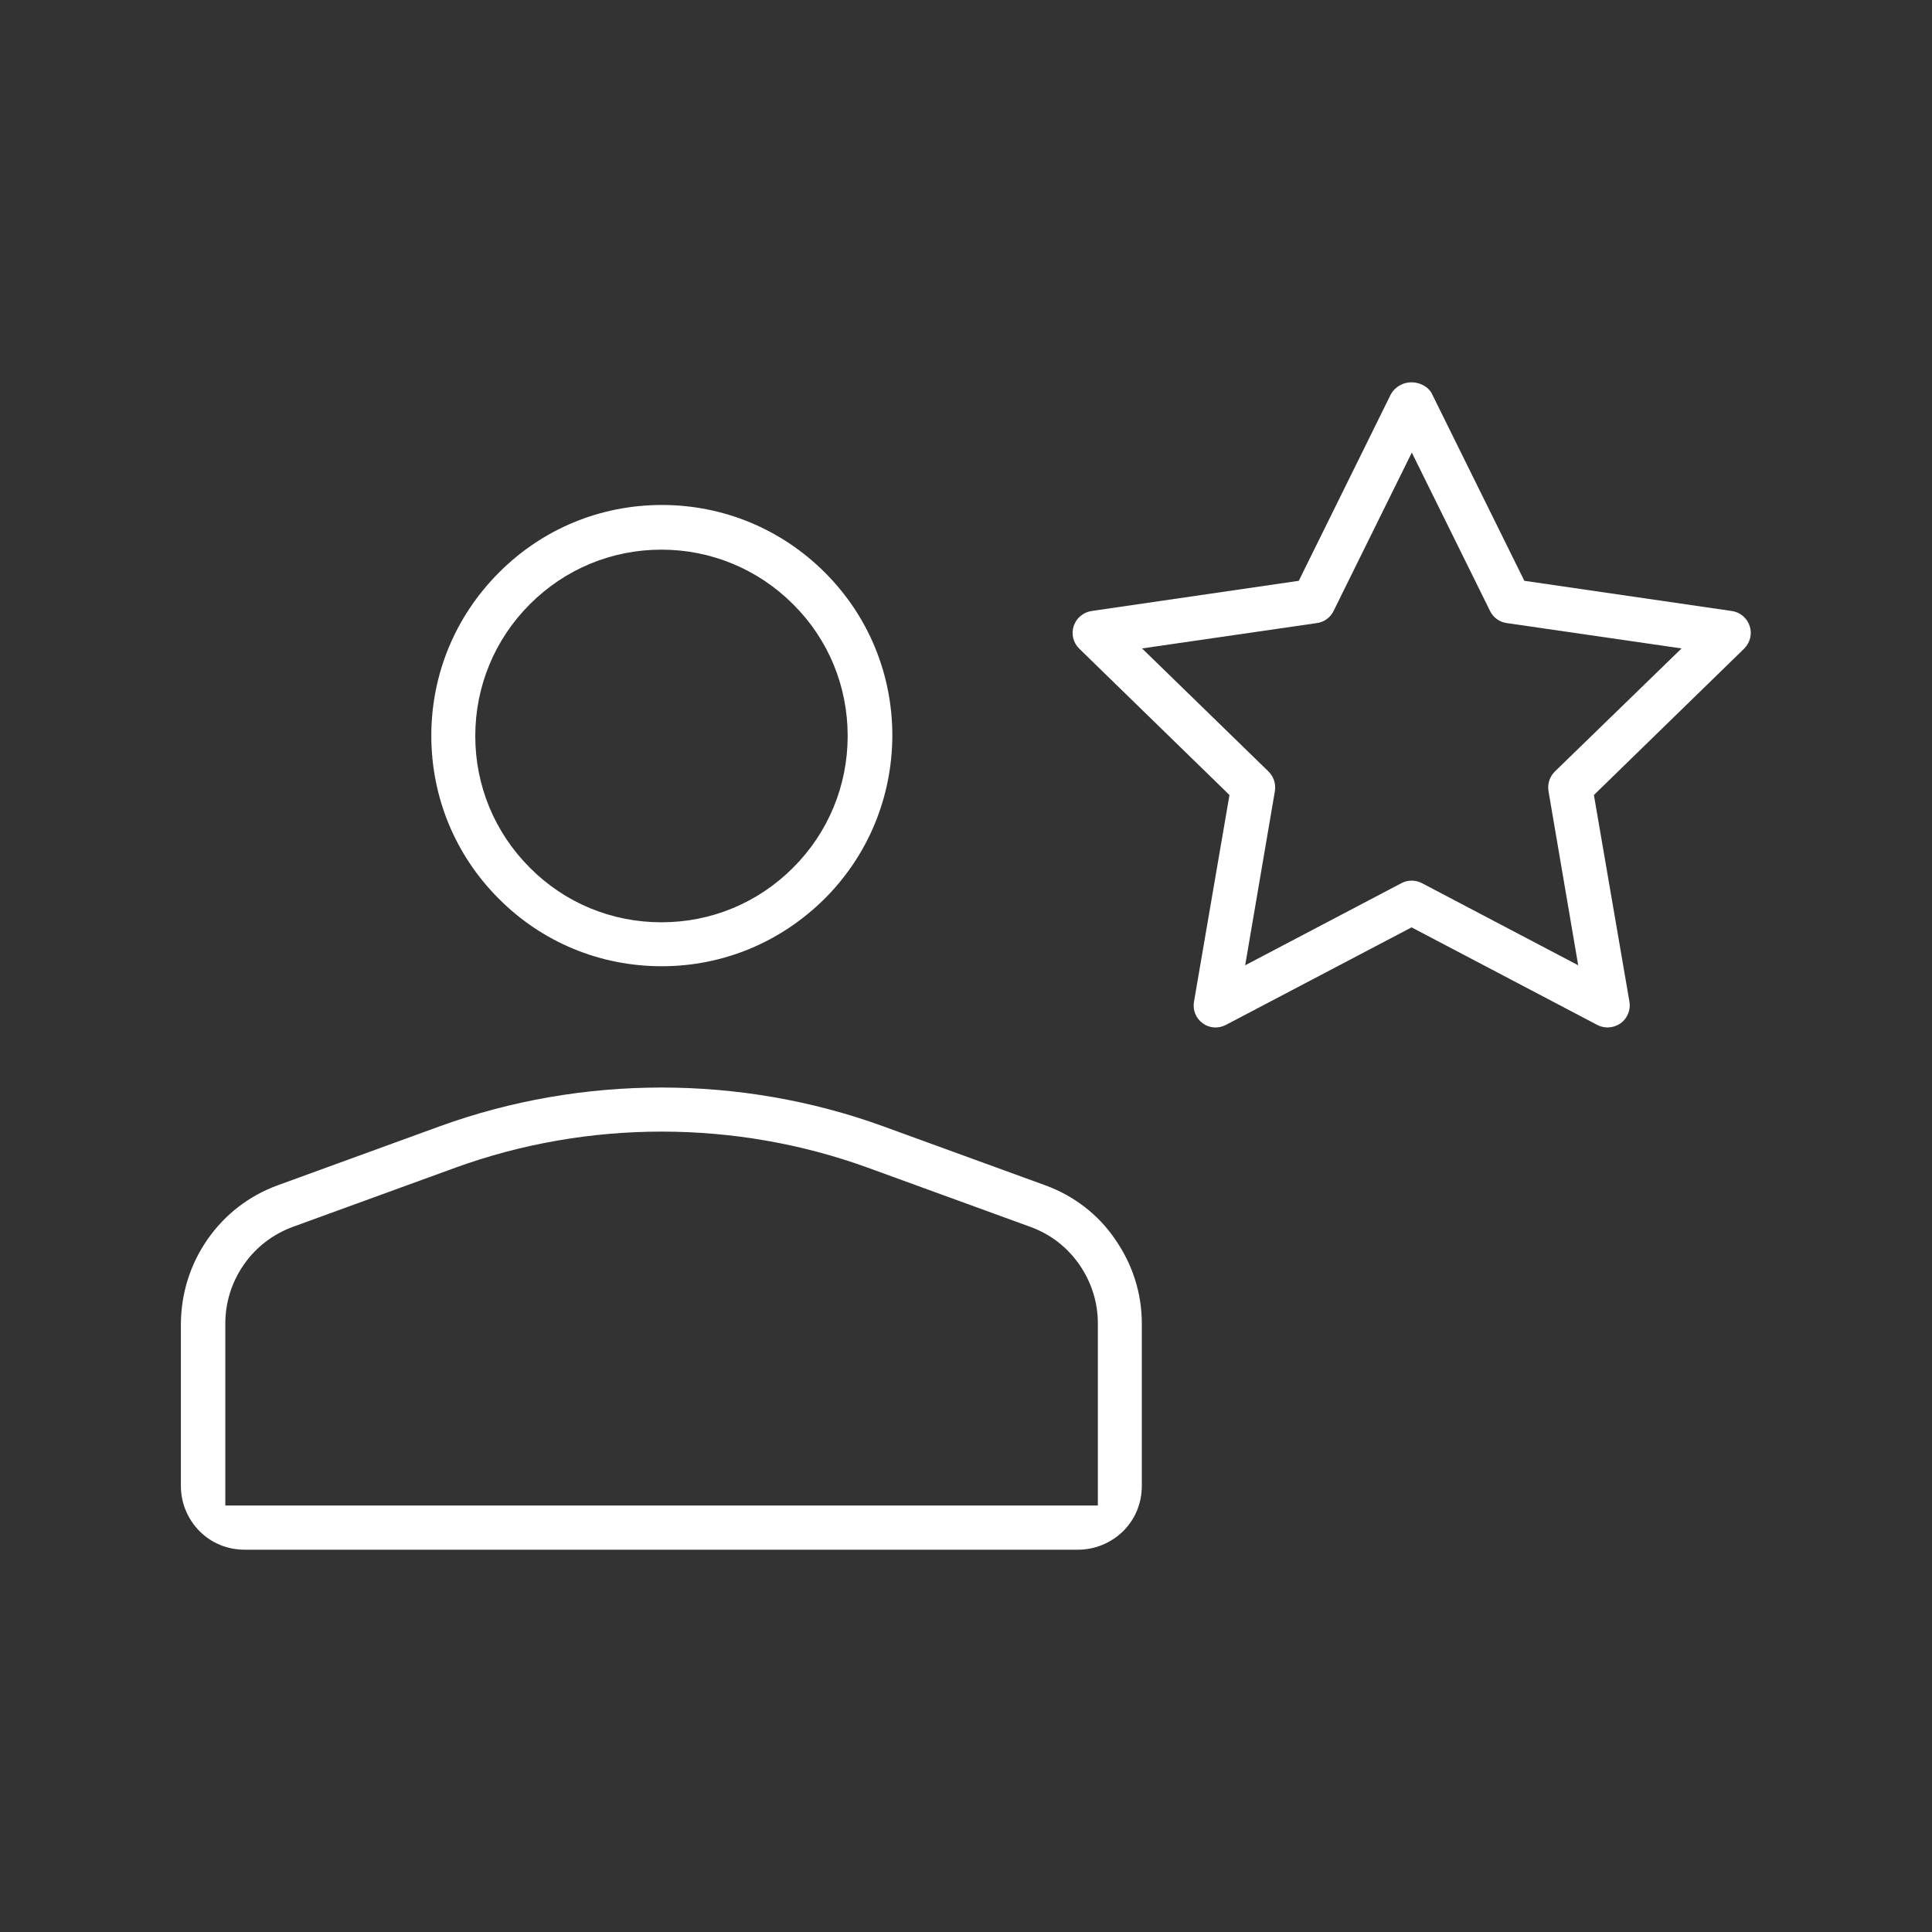
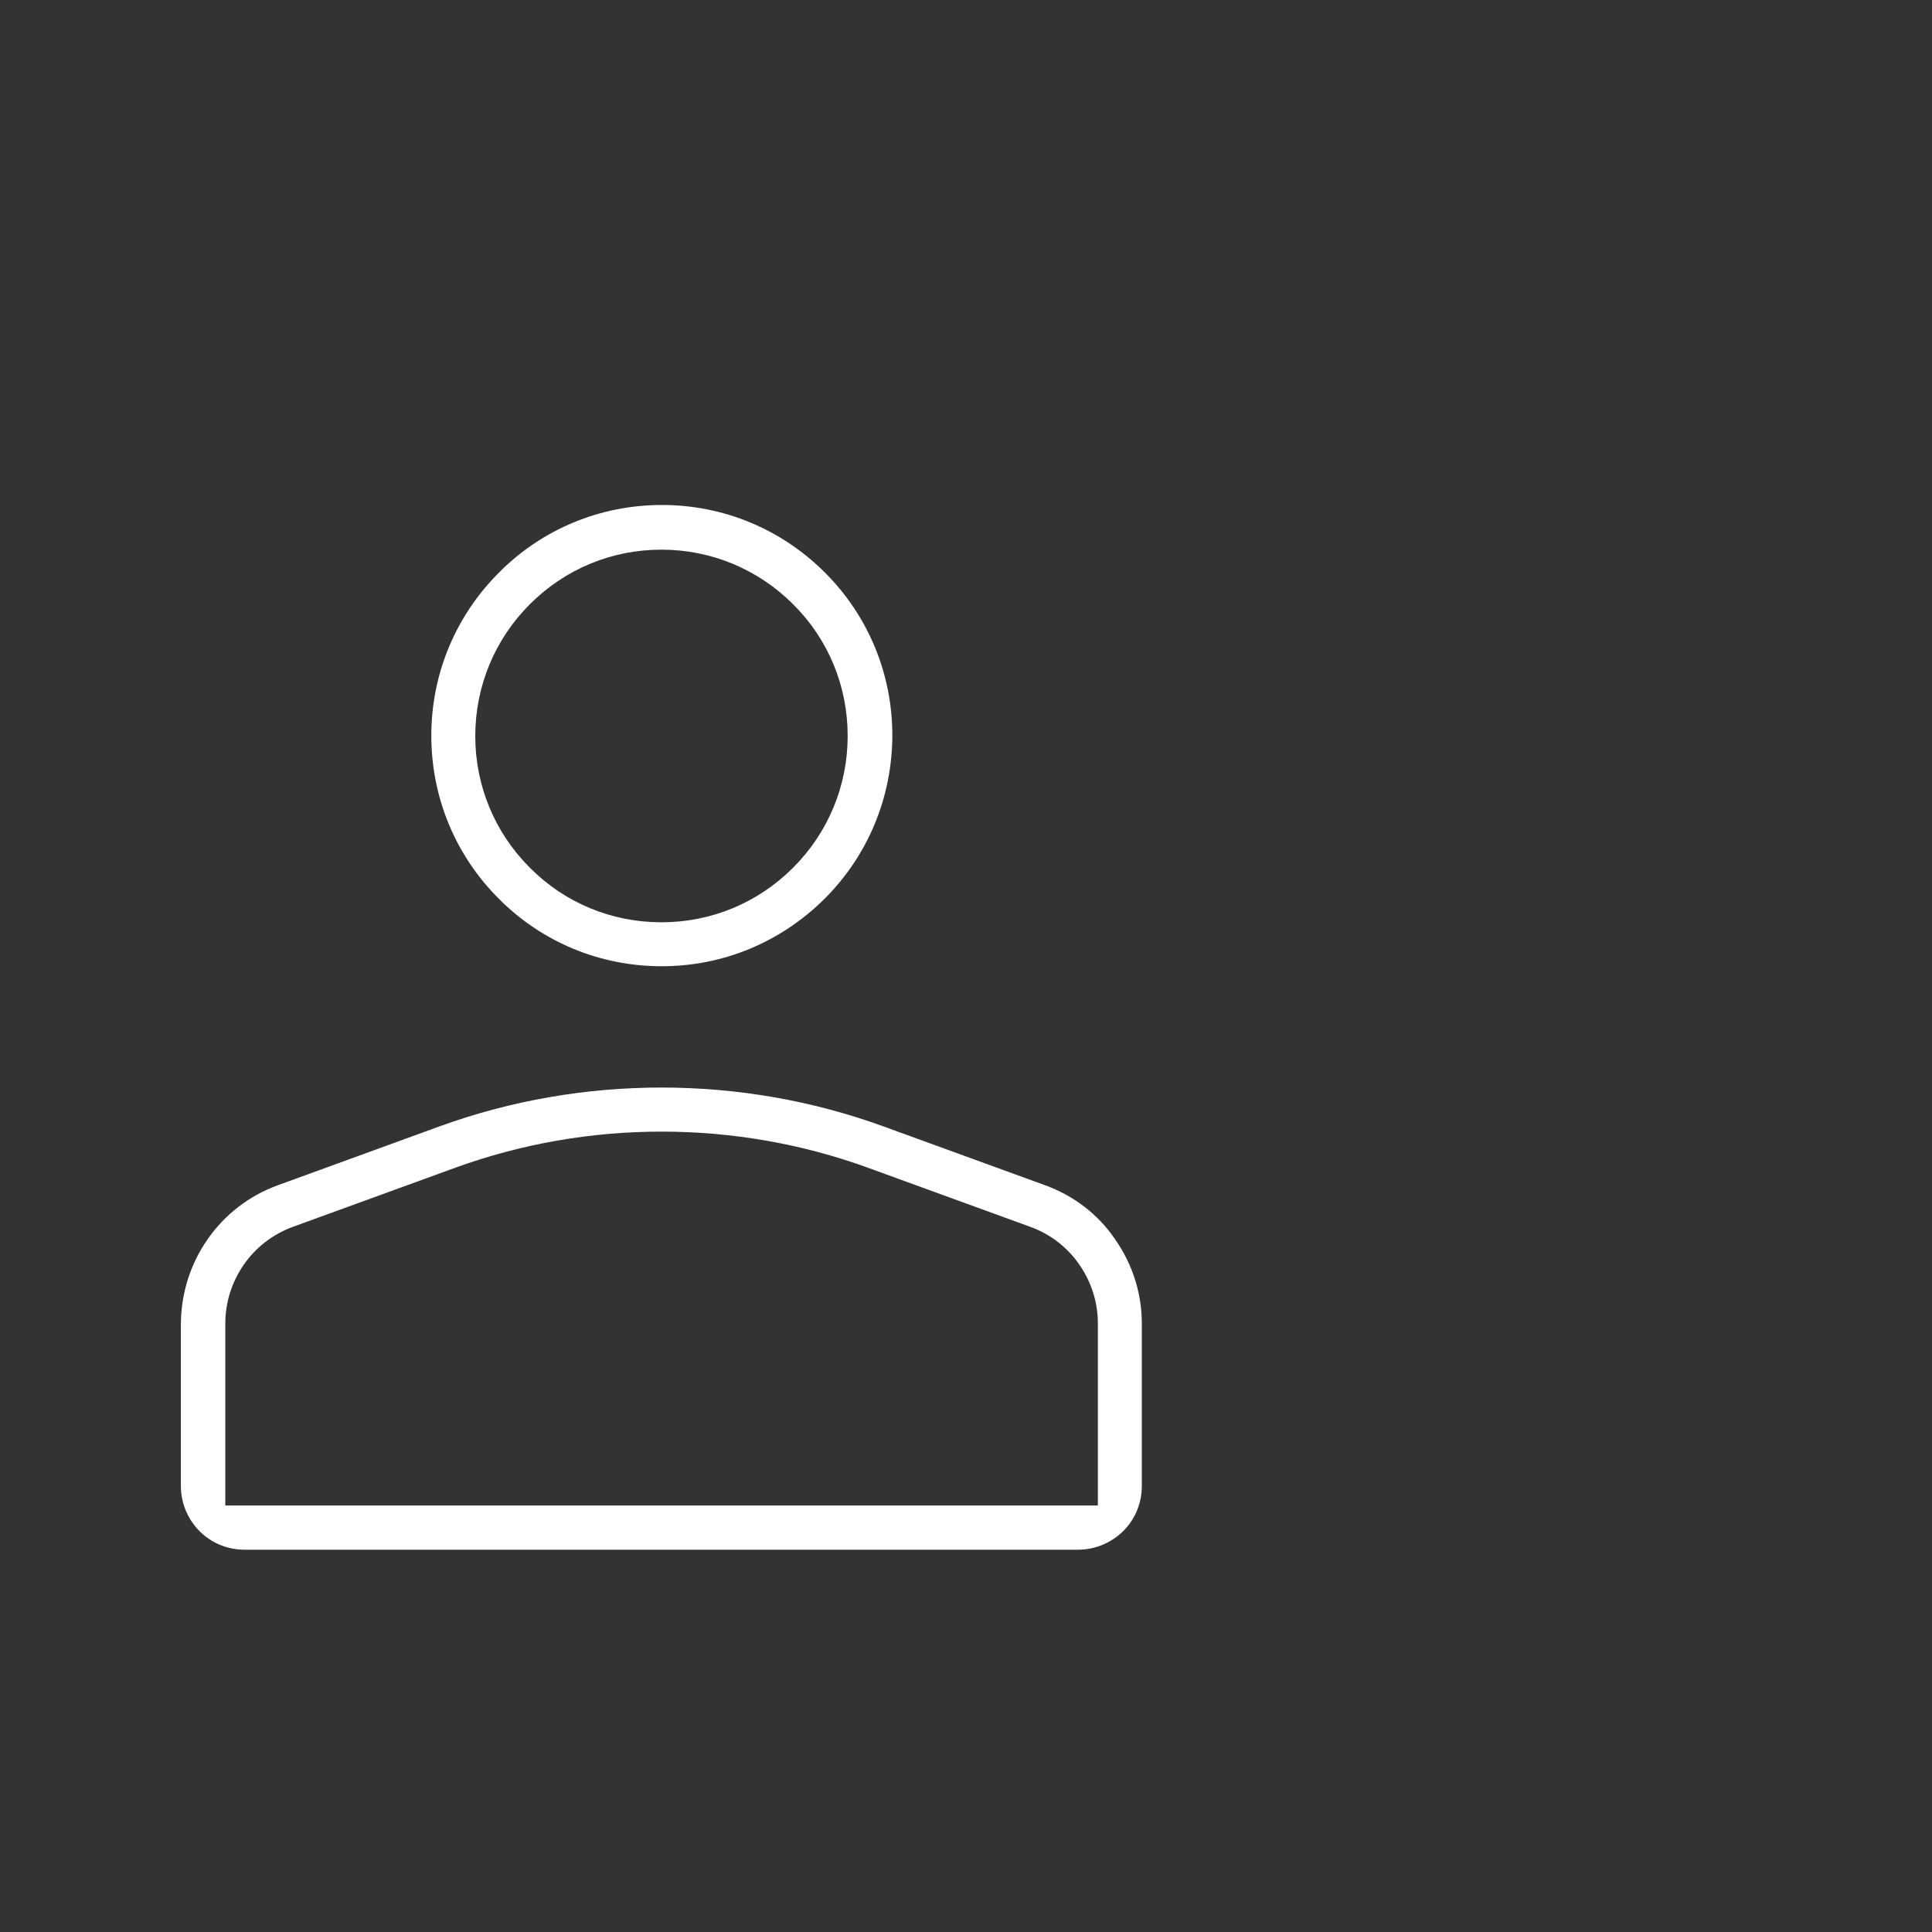
<svg xmlns="http://www.w3.org/2000/svg" version="1.1" id="Layer_1" x="0px" y="0px" width="80px" height="80px" viewBox="0 0 80 80" style="enable-background:new 0 0 80 80;" xml:space="preserve">
  <rect x="0" y="0" width="80" height="80" fill="#333333" stroke="none" />
  <style type="text/css">
	.st0{fill:#FFFFFF;}
</style>
  <g>
    <path class="st0" d="M27.4,40.01c2.55,0,4.94-1,6.75-2.8c1.8-1.8,2.79-4.2,2.8-6.75c0-2.55-0.99-4.95-2.79-6.75   c-1.8-1.8-4.2-2.8-6.75-2.8c-2.55,0-4.95,0.99-6.75,2.8c-1.8,1.8-2.8,4.2-2.8,6.75c0,2.55,0.99,4.95,2.79,6.75   C22.45,39.02,24.85,40.01,27.4,40.01z M21.94,25.02c1.46-1.46,3.39-2.26,5.45-2.26c2.06,0,4,0.81,5.45,2.26   c1.46,1.45,2.26,3.39,2.26,5.45c0,2.06-0.8,4-2.26,5.46c-1.46,1.46-3.39,2.26-5.45,2.26s-4-0.8-5.45-2.26   c-1.46-1.46-2.26-3.4-2.26-5.45C19.68,28.41,20.49,26.47,21.94,25.02z" />
-     <path class="st0" d="M72.45,25.92c-0.11-0.33-0.39-0.57-0.74-0.62l-8.59-1.25l-3.85-7.79c-0.15-0.25-0.48-0.43-0.82-0.43   c-0.35,0-0.67,0.18-0.85,0.48l-3.82,7.74L45.2,25.3c-0.34,0.05-0.63,0.29-0.74,0.62c-0.11,0.33-0.02,0.7,0.23,0.94l6.22,6.06   l-1.47,8.56c-0.06,0.34,0.08,0.69,0.36,0.89c0.28,0.21,0.65,0.23,0.96,0.07l7.69-4.04l7.69,4.04c0.38,0.2,0.86,0.1,1.13-0.22   c0.17-0.21,0.25-0.48,0.2-0.75L66,32.92l6.22-6.06C72.47,26.61,72.56,26.25,72.45,25.92z M64.38,31.95   c-0.21,0.21-0.31,0.51-0.26,0.81l1.23,7.21l-6.47-3.4c-0.26-0.14-0.6-0.14-0.85,0l-6.47,3.4l1.23-7.21c0.05-0.3-0.05-0.6-0.26-0.81   l-5.24-5.1l7.24-1.05c0.3-0.04,0.56-0.23,0.69-0.5l3.24-6.56l3.24,6.56c0.13,0.27,0.39,0.46,0.69,0.5l7.24,1.05L64.38,31.95z" />
    <path class="st0" d="M43.28,49.08l-6.73-2.45c-5.88-2.13-12.44-2.13-18.32,0l-6.73,2.45c-1.18,0.43-2.18,1.2-2.9,2.23   c-0.72,1.03-1.1,2.24-1.11,3.5v6.72c0,0.71,0.28,1.37,0.77,1.87c0.5,0.5,1.16,0.77,1.87,0.77h34.51c0.7,0,1.37-0.28,1.87-0.77   c0.5-0.5,0.77-1.16,0.77-1.87V54.8c0-1.26-0.39-2.46-1.11-3.49C45.47,50.28,44.46,49.51,43.28,49.08z M9.33,62.34V54.8   c0-0.88,0.27-1.72,0.77-2.44c0.5-0.72,1.21-1.26,2.03-1.56l6.73-2.45c5.51-2,11.62-1.98,17.07,0l6.73,2.45   c0.83,0.3,1.53,0.84,2.03,1.56c0.5,0.72,0.77,1.56,0.77,2.44l0,7.54h-1.62h-0.77H9.33z" />
  </g>
  <g>
</g>
  <g>
</g>
  <g>
</g>
  <g>
</g>
  <g>
</g>
  <g>
</g>
  <g>
</g>
  <g>
</g>
  <g>
</g>
  <g>
</g>
  <g>
</g>
  <g>
</g>
  <g>
</g>
  <g>
</g>
  <g>
</g>
</svg>